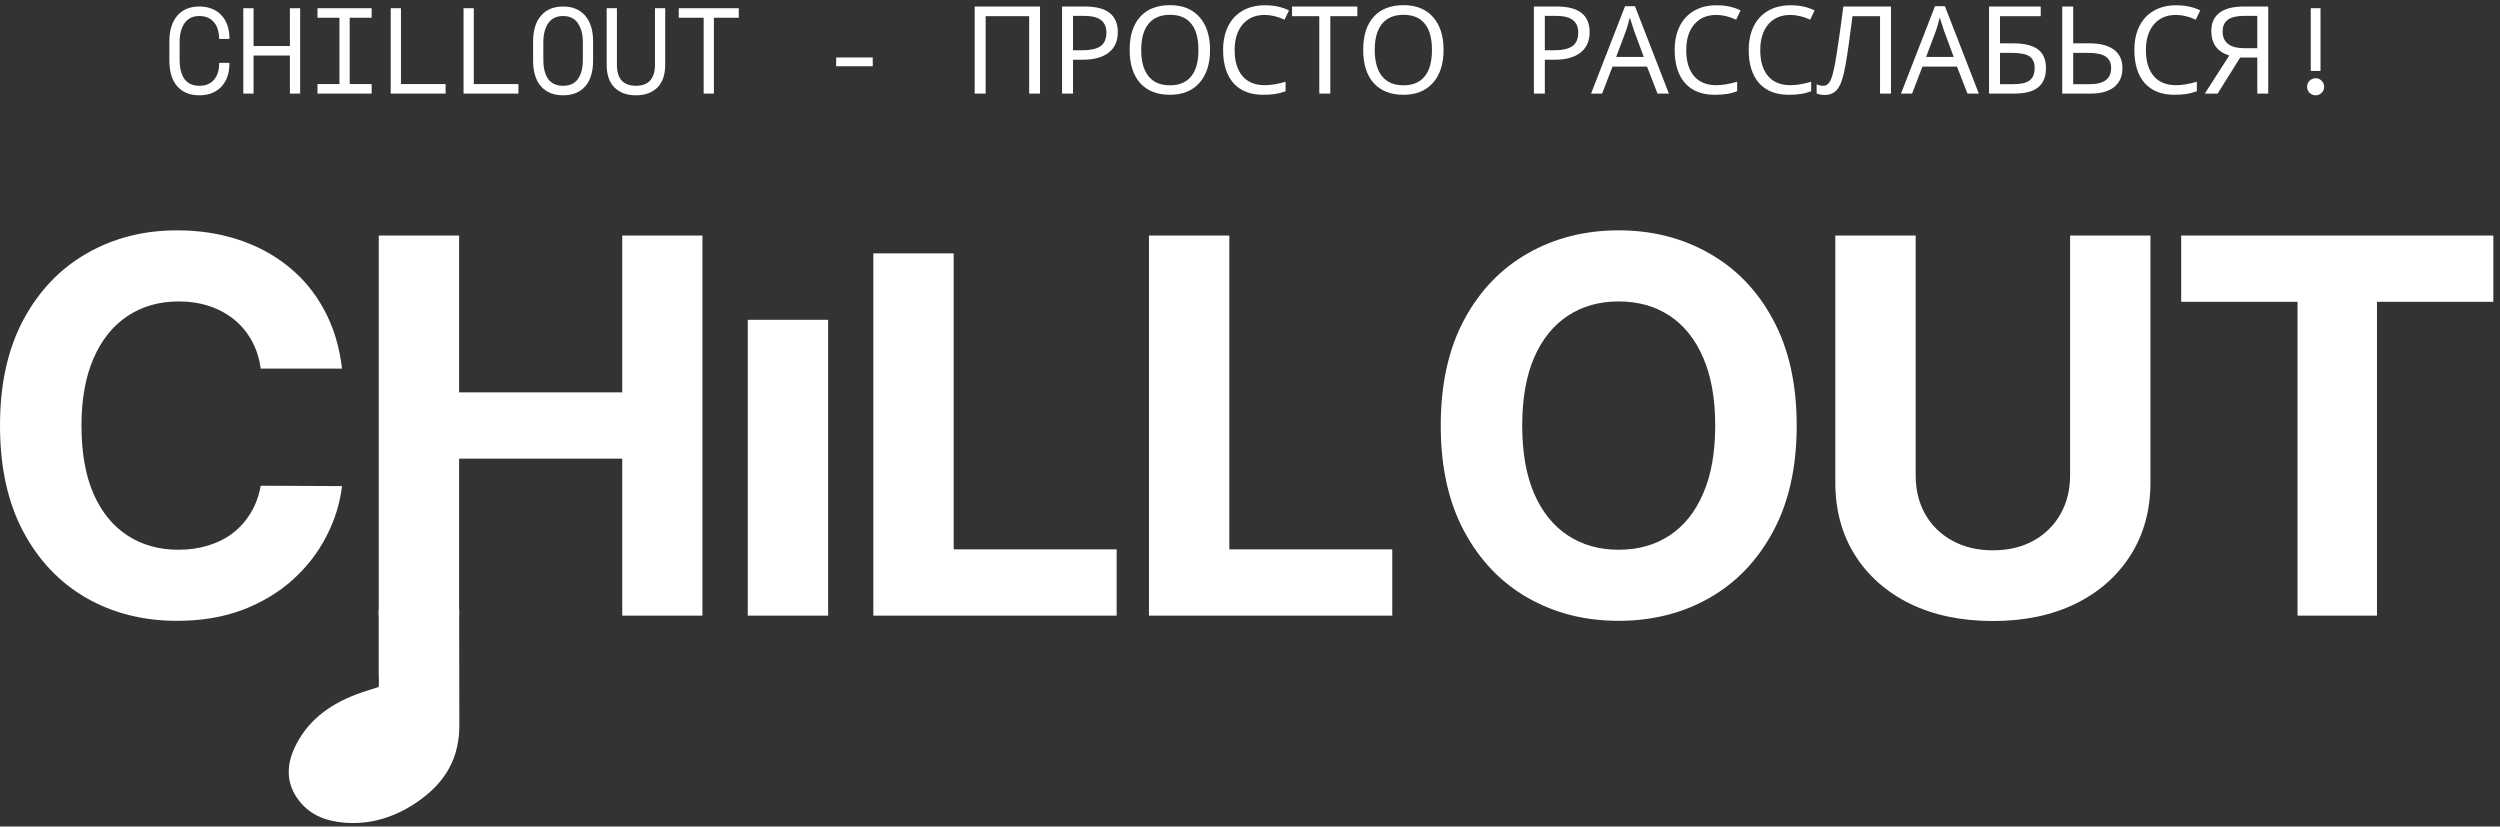
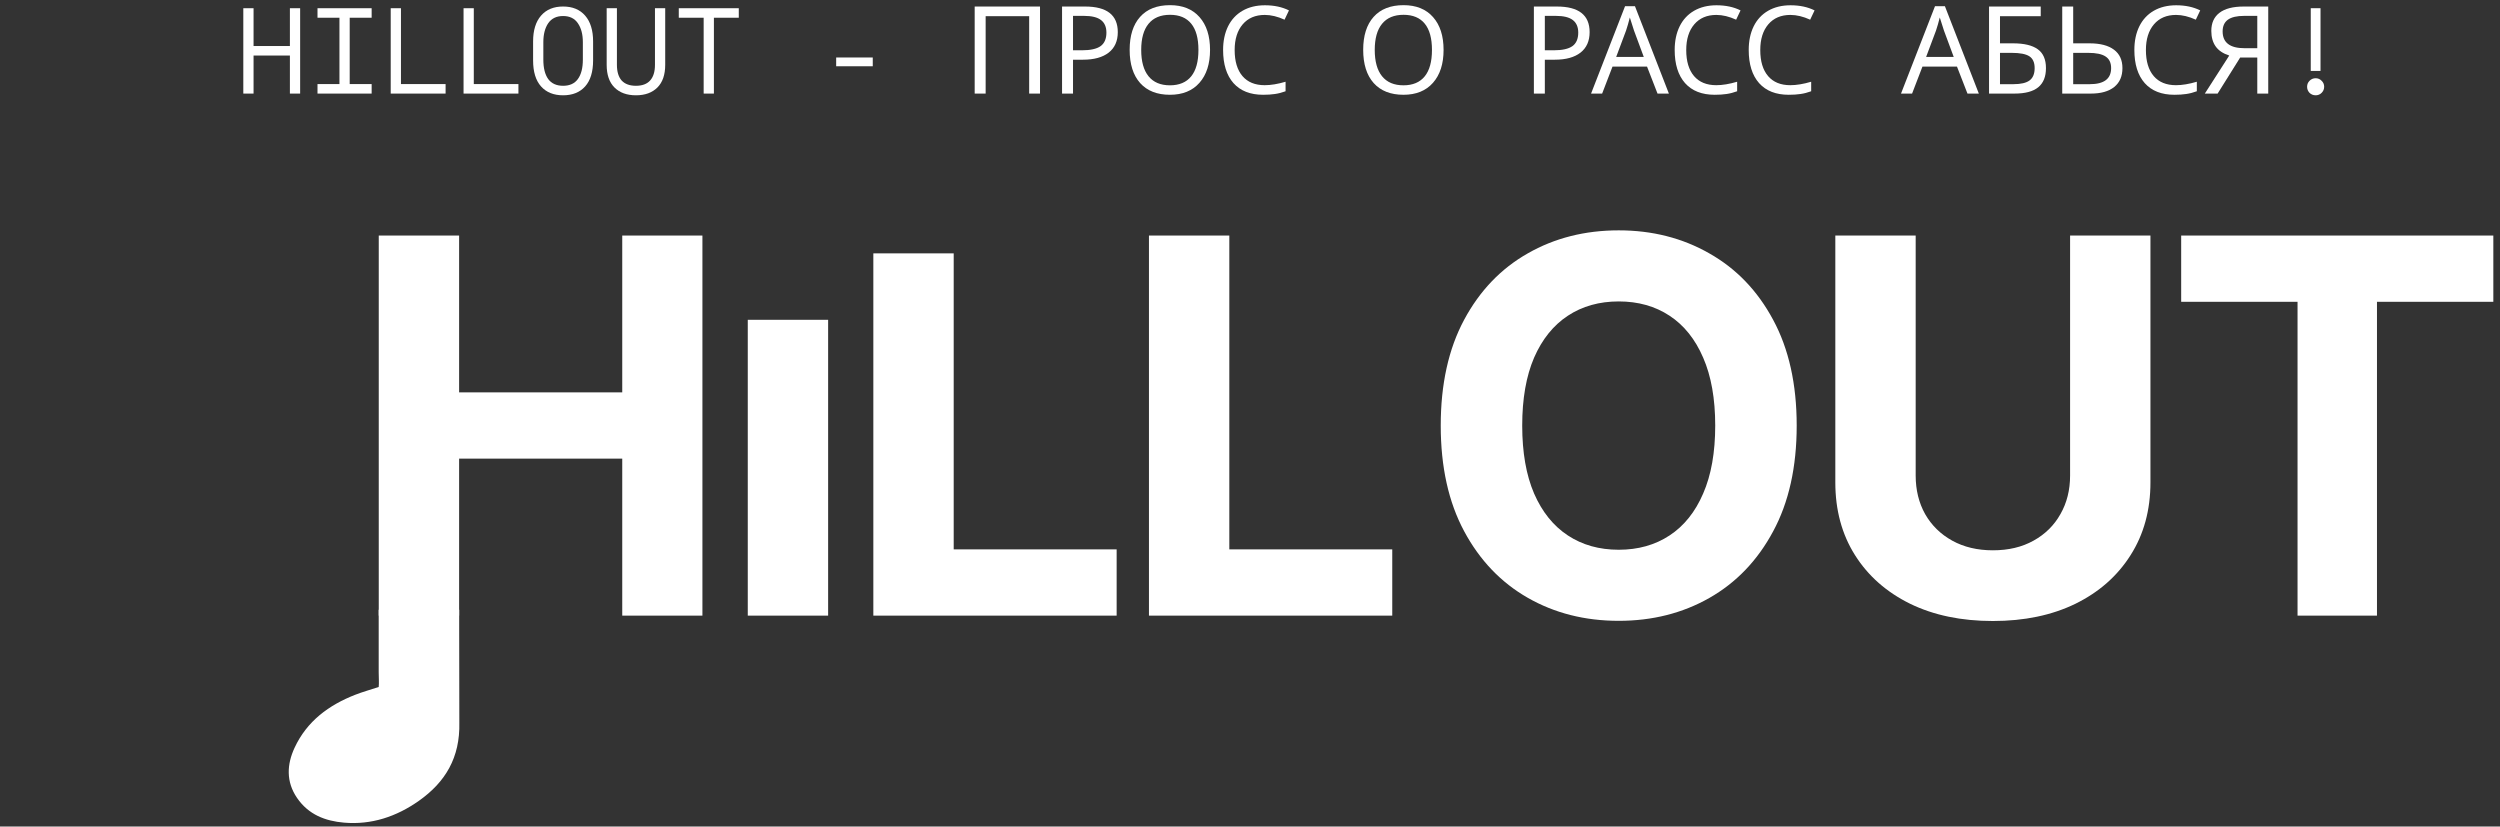
<svg xmlns="http://www.w3.org/2000/svg" width="369" height="122" viewBox="0 0 369 122" fill="none">
  <rect x="0" y="0" width="369" height="122" fill="#333333" stroke="none" />
-   <path d="M50.484 54.407H38.487C38.267 52.855 37.82 51.477 37.144 50.271C36.469 49.048 35.601 48.007 34.542 47.148C33.483 46.29 32.259 45.633 30.871 45.176C29.502 44.72 28.014 44.491 26.406 44.491C23.503 44.491 20.974 45.213 18.819 46.655C16.664 48.08 14.993 50.162 13.806 52.901C12.619 55.622 12.025 58.927 12.025 62.817C12.025 66.816 12.619 70.177 13.806 72.897C15.011 75.618 16.691 77.673 18.846 79.061C21.001 80.449 23.494 81.143 26.324 81.143C27.913 81.143 29.383 80.933 30.735 80.513C32.104 80.093 33.319 79.481 34.378 78.677C35.437 77.856 36.313 76.86 37.007 75.692C37.72 74.523 38.213 73.19 38.487 71.692L50.484 71.747C50.174 74.322 49.398 76.805 48.156 79.198C46.933 81.572 45.28 83.699 43.198 85.58C41.135 87.443 38.669 88.922 35.802 90.018C32.953 91.095 29.73 91.634 26.133 91.634C21.129 91.634 16.655 90.502 12.71 88.237C8.784 85.973 5.679 82.695 3.397 78.403C1.132 74.112 0 68.916 0 62.817C0 56.699 1.15 51.495 3.451 47.203C5.752 42.912 8.875 39.643 12.82 37.397C16.764 35.132 21.202 34 26.133 34C29.383 34 32.396 34.456 35.172 35.37C37.966 36.283 40.441 37.616 42.596 39.369C44.75 41.104 46.504 43.231 47.855 45.751C49.224 48.272 50.101 51.157 50.484 54.407Z" fill="white" />
  <path d="M55.904 90.867V34.767H67.765V57.914H91.844V34.767H103.677V90.867H91.844V67.693H67.765V90.867H55.904Z" fill="white" />
  <path d="M122.232 47.203V90.867H110.371V47.203H122.232Z" fill="white" />
  <path d="M128.905 90.867V37.397H140.766V81.088H164.816V90.867H128.905Z" fill="white" />
  <path d="M169.586 90.867V34.767H181.447V81.088H205.497V90.867H169.586Z" fill="white" />
  <path d="M265.192 62.817C265.192 68.935 264.033 74.139 261.714 78.431C259.413 82.722 256.272 86 252.29 88.265C248.328 90.511 243.872 91.634 238.923 91.634C233.937 91.634 229.463 90.502 225.501 88.237C221.538 85.973 218.406 82.695 216.105 78.403C213.804 74.112 212.653 68.916 212.653 62.817C212.653 56.699 213.804 51.495 216.105 47.203C218.406 42.912 221.538 39.643 225.501 37.397C229.463 35.132 233.937 34 238.923 34C243.872 34 248.328 35.132 252.29 37.397C256.272 39.643 259.413 42.912 261.714 47.203C264.033 51.495 265.192 56.699 265.192 62.817ZM253.167 62.817C253.167 58.854 252.574 55.512 251.387 52.791C250.218 50.07 248.565 48.007 246.428 46.601C244.292 45.194 241.79 44.491 238.923 44.491C236.056 44.491 233.554 45.194 231.417 46.601C229.281 48.007 227.619 50.07 226.432 52.791C225.263 55.512 224.679 58.854 224.679 62.817C224.679 66.78 225.263 70.122 226.432 72.843C227.619 75.564 229.281 77.627 231.417 79.033C233.554 80.44 236.056 81.143 238.923 81.143C241.79 81.143 244.292 80.44 246.428 79.033C248.565 77.627 250.218 75.564 251.387 72.843C252.574 70.122 253.167 66.78 253.167 62.817Z" fill="white" />
  <path d="M305.545 34.767H317.406V71.199C317.406 75.29 316.429 78.869 314.475 81.937C312.539 85.005 309.827 87.397 306.339 89.114C302.851 90.812 298.788 91.661 294.149 91.661C289.493 91.661 285.42 90.812 281.932 89.114C278.444 87.397 275.732 85.005 273.797 81.937C271.861 78.869 270.893 75.29 270.893 71.199V34.767H282.754V70.186C282.754 72.322 283.22 74.221 284.151 75.883C285.101 77.545 286.434 78.851 288.15 79.8C289.867 80.75 291.867 81.225 294.149 81.225C296.45 81.225 298.45 80.75 300.148 79.8C301.865 78.851 303.189 77.545 304.12 75.883C305.07 74.221 305.545 72.322 305.545 70.186V34.767Z" fill="white" />
  <path d="M321.942 44.546V34.767H368.016V44.546H350.841V90.867H339.117V44.546H321.942Z" fill="white" />
  <path d="M61.84 118.193C65.717 115.449 67.924 111.841 67.797 106.626L67.775 92.658V90H55.896V99.233C55.896 99.98 55.961 100.791 55.896 101.4C54.559 101.838 53.468 102.141 52.417 102.553C48.556 104.068 45.3 106.429 43.472 110.385C42.344 112.82 42.203 115.37 43.839 117.767C45.546 120.263 48.036 121.184 50.772 121.422C54.816 121.775 58.527 120.534 61.84 118.193Z" fill="white" />
-   <path d="M29.428 12.662C29.944 12.662 30.382 12.578 30.742 12.409C31.114 12.229 31.414 11.995 31.642 11.707C31.882 11.408 32.056 11.072 32.164 10.7C32.284 10.316 32.344 9.913 32.344 9.493V9.277H33.856V9.493C33.856 10.13 33.76 10.729 33.568 11.293C33.376 11.845 33.094 12.332 32.722 12.752C32.35 13.159 31.888 13.483 31.336 13.723C30.784 13.951 30.148 14.066 29.428 14.066C28.036 14.066 26.95 13.627 26.17 12.752C25.39 11.876 25 10.598 25 8.917V6.109C25 4.477 25.39 3.211 26.17 2.311C26.95 1.411 28.036 0.961 29.428 0.961C30.148 0.961 30.784 1.081 31.336 1.321C31.888 1.549 32.35 1.873 32.722 2.293C33.094 2.701 33.376 3.187 33.568 3.751C33.76 4.303 33.856 4.897 33.856 5.533V5.749H32.344V5.533C32.332 5.125 32.266 4.729 32.146 4.345C32.038 3.961 31.864 3.625 31.624 3.337C31.396 3.037 31.102 2.803 30.742 2.635C30.382 2.455 29.944 2.365 29.428 2.365C28.456 2.365 27.724 2.719 27.232 3.427C26.752 4.135 26.512 5.065 26.512 6.217V8.809C26.512 10.046 26.752 10.999 27.232 11.671C27.724 12.332 28.456 12.662 29.428 12.662Z" fill="white" />
  <path d="M35.913 1.213H37.425V6.793H42.789V1.213H44.301V13.813H42.789V8.197H37.425V13.813H35.913V1.213Z" fill="white" />
  <path d="M46.863 1.213H54.855V2.617H51.615V12.409H54.855V13.813H46.863V12.409H50.103V2.617H46.863V1.213Z" fill="white" />
  <path d="M57.669 1.213H59.181V12.409H65.769V13.813H57.669V1.213Z" fill="white" />
  <path d="M68.42 1.213H69.932V12.409H76.52V13.813H68.42V1.213Z" fill="white" />
  <path d="M78.685 6.109C78.685 4.477 79.075 3.211 79.855 2.311C80.635 1.411 81.721 0.961 83.113 0.961C84.505 0.961 85.591 1.411 86.371 2.311C87.151 3.211 87.541 4.477 87.541 6.109V8.917C87.541 10.598 87.151 11.876 86.371 12.752C85.591 13.627 84.505 14.066 83.113 14.066C81.721 14.066 80.635 13.627 79.855 12.752C79.075 11.876 78.685 10.598 78.685 8.917V6.109ZM83.113 12.662C84.085 12.662 84.811 12.332 85.291 11.671C85.783 10.999 86.029 10.046 86.029 8.809V6.217C86.029 5.065 85.783 4.135 85.291 3.427C84.811 2.719 84.085 2.365 83.113 2.365C82.141 2.365 81.409 2.719 80.917 3.427C80.437 4.135 80.197 5.065 80.197 6.217V8.809C80.197 10.046 80.437 10.999 80.917 11.671C81.409 12.332 82.141 12.662 83.113 12.662Z" fill="white" />
  <path d="M91.057 1.213V9.565C91.057 10.585 91.291 11.36 91.759 11.887C92.239 12.403 92.941 12.662 93.865 12.662C94.789 12.662 95.485 12.403 95.953 11.887C96.433 11.36 96.673 10.585 96.673 9.565V1.213H98.185V9.565C98.185 11.03 97.801 12.146 97.033 12.914C96.265 13.681 95.209 14.066 93.865 14.066C92.521 14.066 91.465 13.681 90.697 12.914C89.929 12.146 89.545 11.03 89.545 9.565V1.213H91.057Z" fill="white" />
  <path d="M100.188 1.213H109.044V2.617H105.372V13.813H103.86V2.617H100.188V1.213Z" fill="white" />
  <path d="M123.419 8.485H128.819V9.781H123.419V8.485Z" fill="white" />
  <path d="M153.505 13.813H151.905V2.388H145.481V13.813H143.863V0.964H153.505V13.813Z" fill="white" />
  <path d="M164.986 4.743C164.986 6.056 164.538 7.063 163.641 7.767C162.745 8.464 161.482 8.812 159.853 8.812H158.377V13.813H156.759V0.964H160.161C163.378 0.964 164.986 2.224 164.986 4.743ZM158.377 7.424H159.669C160.946 7.424 161.872 7.219 162.446 6.809C163.02 6.393 163.307 5.728 163.307 4.813C163.307 3.987 163.041 3.369 162.507 2.959C161.974 2.549 161.142 2.344 160.011 2.344H158.377V7.424Z" fill="white" />
  <path d="M178.603 7.371C178.603 9.428 178.081 11.045 177.038 12.223C176.001 13.4 174.548 13.989 172.679 13.989C170.786 13.989 169.321 13.412 168.284 12.258C167.253 11.098 166.737 9.463 166.737 7.354C166.737 5.262 167.25 3.642 168.276 2.493C169.307 1.339 170.78 0.762 172.696 0.762C174.56 0.762 176.01 1.348 177.047 2.52C178.084 3.686 178.603 5.303 178.603 7.371ZM168.443 7.371C168.443 9.07 168.803 10.365 169.524 11.256C170.244 12.146 171.296 12.592 172.679 12.592C174.056 12.592 175.102 12.152 175.817 11.273C176.531 10.395 176.889 9.094 176.889 7.371C176.889 5.654 176.534 4.362 175.825 3.495C175.116 2.622 174.073 2.186 172.696 2.186C171.302 2.186 170.244 2.628 169.524 3.513C168.803 4.392 168.443 5.678 168.443 7.371Z" fill="white" />
  <path d="M186.682 2.203C185.299 2.203 184.213 2.666 183.422 3.592C182.631 4.518 182.235 5.783 182.235 7.389C182.235 9.047 182.619 10.327 183.386 11.229C184.154 12.126 185.247 12.574 186.665 12.574C187.579 12.574 188.607 12.404 189.75 12.065V13.471C189.205 13.67 188.68 13.805 188.176 13.875C187.673 13.951 187.092 13.989 186.436 13.989C184.544 13.989 183.085 13.415 182.059 12.267C181.04 11.112 180.53 9.48 180.53 7.371C180.53 6.047 180.773 4.887 181.259 3.891C181.752 2.895 182.464 2.127 183.395 1.588C184.333 1.049 185.434 0.779 186.7 0.779C188.059 0.779 189.243 1.031 190.251 1.535L189.6 2.906C188.575 2.438 187.602 2.203 186.682 2.203Z" fill="white" />
-   <path d="M196.353 13.813H194.727V2.388H190.71V0.964H200.343V2.388H196.353V13.813Z" fill="white" />
  <path d="M213.072 7.371C213.072 9.428 212.55 11.045 211.507 12.223C210.47 13.4 209.017 13.989 207.148 13.989C205.256 13.989 203.791 13.412 202.754 12.258C201.722 11.098 201.207 9.463 201.207 7.354C201.207 5.262 201.719 3.642 202.745 2.493C203.776 1.339 205.25 0.762 207.166 0.762C209.029 0.762 210.479 1.348 211.516 2.52C212.553 3.686 213.072 5.303 213.072 7.371ZM202.912 7.371C202.912 9.07 203.272 10.365 203.993 11.256C204.714 12.146 205.765 12.592 207.148 12.592C208.525 12.592 209.571 12.152 210.286 11.273C211.001 10.395 211.358 9.094 211.358 7.371C211.358 5.654 211.004 4.362 210.295 3.495C209.586 2.622 208.543 2.186 207.166 2.186C205.771 2.186 204.714 2.628 203.993 3.513C203.272 4.392 202.912 5.678 202.912 7.371Z" fill="white" />
  <path d="M234.628 4.743C234.628 6.056 234.179 7.063 233.283 7.767C232.386 8.464 231.124 8.812 229.495 8.812H228.018V13.813H226.401V0.964H229.802C233.019 0.964 234.628 2.224 234.628 4.743ZM228.018 7.424H229.31C230.588 7.424 231.513 7.219 232.088 6.809C232.662 6.393 232.949 5.728 232.949 4.813C232.949 3.987 232.682 3.369 232.149 2.959C231.616 2.549 230.784 2.344 229.653 2.344H228.018V7.424Z" fill="white" />
  <path d="M244.65 13.813L243.103 9.832H238.005L236.476 13.813H234.841L239.86 0.911H241.319L246.328 13.813H244.65ZM242.619 8.399L241.178 4.506L240.563 2.581C240.387 3.284 240.202 3.926 240.009 4.506L238.55 8.399H242.619Z" fill="white" />
  <path d="M253.336 2.203C251.953 2.203 250.866 2.666 250.075 3.592C249.284 4.518 248.888 5.783 248.888 7.389C248.888 9.047 249.272 10.327 250.04 11.229C250.807 12.126 251.9 12.574 253.318 12.574C254.232 12.574 255.261 12.404 256.403 12.065V13.471C255.858 13.67 255.334 13.805 254.83 13.875C254.326 13.951 253.746 13.989 253.09 13.989C251.197 13.989 249.738 13.415 248.713 12.267C247.693 11.112 247.183 9.48 247.183 7.371C247.183 6.047 247.427 4.887 247.913 3.891C248.405 2.895 249.117 2.127 250.049 1.588C250.986 1.049 252.088 0.779 253.353 0.779C254.713 0.779 255.896 1.031 256.904 1.535L256.254 2.906C255.228 2.438 254.256 2.203 253.336 2.203Z" fill="white" />
  <path d="M264.263 2.203C262.88 2.203 261.793 2.666 261.002 3.592C260.211 4.518 259.816 5.783 259.816 7.389C259.816 9.047 260.199 10.327 260.967 11.229C261.735 12.126 262.827 12.574 264.245 12.574C265.159 12.574 266.188 12.404 267.33 12.065V13.471C266.785 13.67 266.261 13.805 265.757 13.875C265.253 13.951 264.673 13.989 264.017 13.989C262.124 13.989 260.665 13.415 259.64 12.267C258.62 11.112 258.111 9.48 258.111 7.371C258.111 6.047 258.354 4.887 258.84 3.891C259.332 2.895 260.044 2.127 260.976 1.588C261.913 1.049 263.015 0.779 264.281 0.779C265.64 0.779 266.824 1.031 267.831 1.535L267.181 2.906C266.156 2.438 265.183 2.203 264.263 2.203Z" fill="white" />
-   <path d="M279.11 13.813H277.493V2.388H273.424L273.151 4.479C272.782 7.362 272.46 9.428 272.184 10.676C271.909 11.924 271.549 12.794 271.103 13.286C270.664 13.773 270.063 14.016 269.302 14.016C268.868 14.016 268.478 13.942 268.133 13.796V12.442C268.437 12.589 268.768 12.662 269.126 12.662C269.589 12.662 269.955 12.372 270.224 11.792C270.5 11.206 270.796 9.885 271.112 7.828C271.434 5.771 271.757 3.483 272.079 0.964H279.11V13.813Z" fill="white" />
  <path d="M290.398 13.813L288.851 9.832H283.753L282.224 13.813H280.589L285.608 0.911H287.067L292.076 13.813H290.398ZM288.367 8.399L286.926 4.506L286.311 2.581C286.135 3.284 285.951 3.926 285.757 4.506L284.298 8.399H288.367Z" fill="white" />
  <path d="M301.984 10.052C301.984 11.317 301.603 12.261 300.842 12.882C300.08 13.503 298.914 13.813 297.344 13.813H293.582V0.964H301.211V2.388H295.199V6.396H297.106C298.747 6.396 299.969 6.686 300.771 7.266C301.58 7.846 301.984 8.774 301.984 10.052ZM295.199 12.425H297.177C298.278 12.425 299.075 12.24 299.567 11.871C300.065 11.496 300.314 10.89 300.314 10.052C300.314 9.231 300.056 8.651 299.541 8.312C299.025 7.972 298.149 7.802 296.913 7.802H295.199V12.425Z" fill="white" />
  <path d="M313.272 10.052C313.272 11.259 312.868 12.188 312.059 12.838C311.25 13.488 310.102 13.813 308.614 13.813H304.386V0.964H306.003V6.396H308.411C309.988 6.396 311.192 6.709 312.024 7.336C312.856 7.957 313.272 8.862 313.272 10.052ZM306.003 12.425H308.455C310.553 12.425 311.602 11.634 311.602 10.052C311.602 9.272 311.332 8.704 310.793 8.347C310.26 7.983 309.402 7.802 308.218 7.802H306.003V12.425Z" fill="white" />
  <path d="M321.184 2.203C319.802 2.203 318.715 2.666 317.924 3.592C317.133 4.518 316.737 5.783 316.737 7.389C316.737 9.047 317.121 10.327 317.889 11.229C318.656 12.126 319.749 12.574 321.167 12.574C322.081 12.574 323.109 12.404 324.252 12.065V13.471C323.707 13.67 323.182 13.805 322.679 13.875C322.175 13.951 321.595 13.989 320.938 13.989C319.046 13.989 317.587 13.415 316.561 12.267C315.542 11.112 315.032 9.48 315.032 7.371C315.032 6.047 315.275 4.887 315.762 3.891C316.254 2.895 316.966 2.127 317.897 1.588C318.835 1.049 319.936 0.779 321.202 0.779C322.561 0.779 323.745 1.031 324.753 1.535L324.102 2.906C323.077 2.438 322.104 2.203 321.184 2.203Z" fill="white" />
  <path d="M330.653 8.487L327.322 13.813H325.432L329.036 8.197C328.127 7.904 327.459 7.456 327.032 6.853C326.604 6.249 326.39 5.484 326.39 4.559C326.39 3.398 326.788 2.511 327.585 1.896C328.388 1.274 329.589 0.964 331.189 0.964H334.792V13.813H333.175V8.487H330.653ZM333.175 2.344H331.233C330.161 2.344 329.364 2.531 328.842 2.906C328.321 3.281 328.06 3.858 328.06 4.638C328.06 6.29 329.141 7.116 331.303 7.116H333.175V2.344Z" fill="white" />
  <path d="M340.528 12.806C340.528 12.457 340.648 12.164 340.888 11.924C341.14 11.671 341.44 11.546 341.788 11.546C342.136 11.546 342.43 11.671 342.67 11.924C342.922 12.164 343.048 12.457 343.048 12.806C343.048 13.153 342.922 13.454 342.67 13.706C342.43 13.945 342.136 14.066 341.788 14.066C341.44 14.066 341.14 13.945 340.888 13.706C340.648 13.454 340.528 13.153 340.528 12.806ZM342.508 1.213V10.466H341.068V1.213H342.508Z" fill="white" />
</svg>